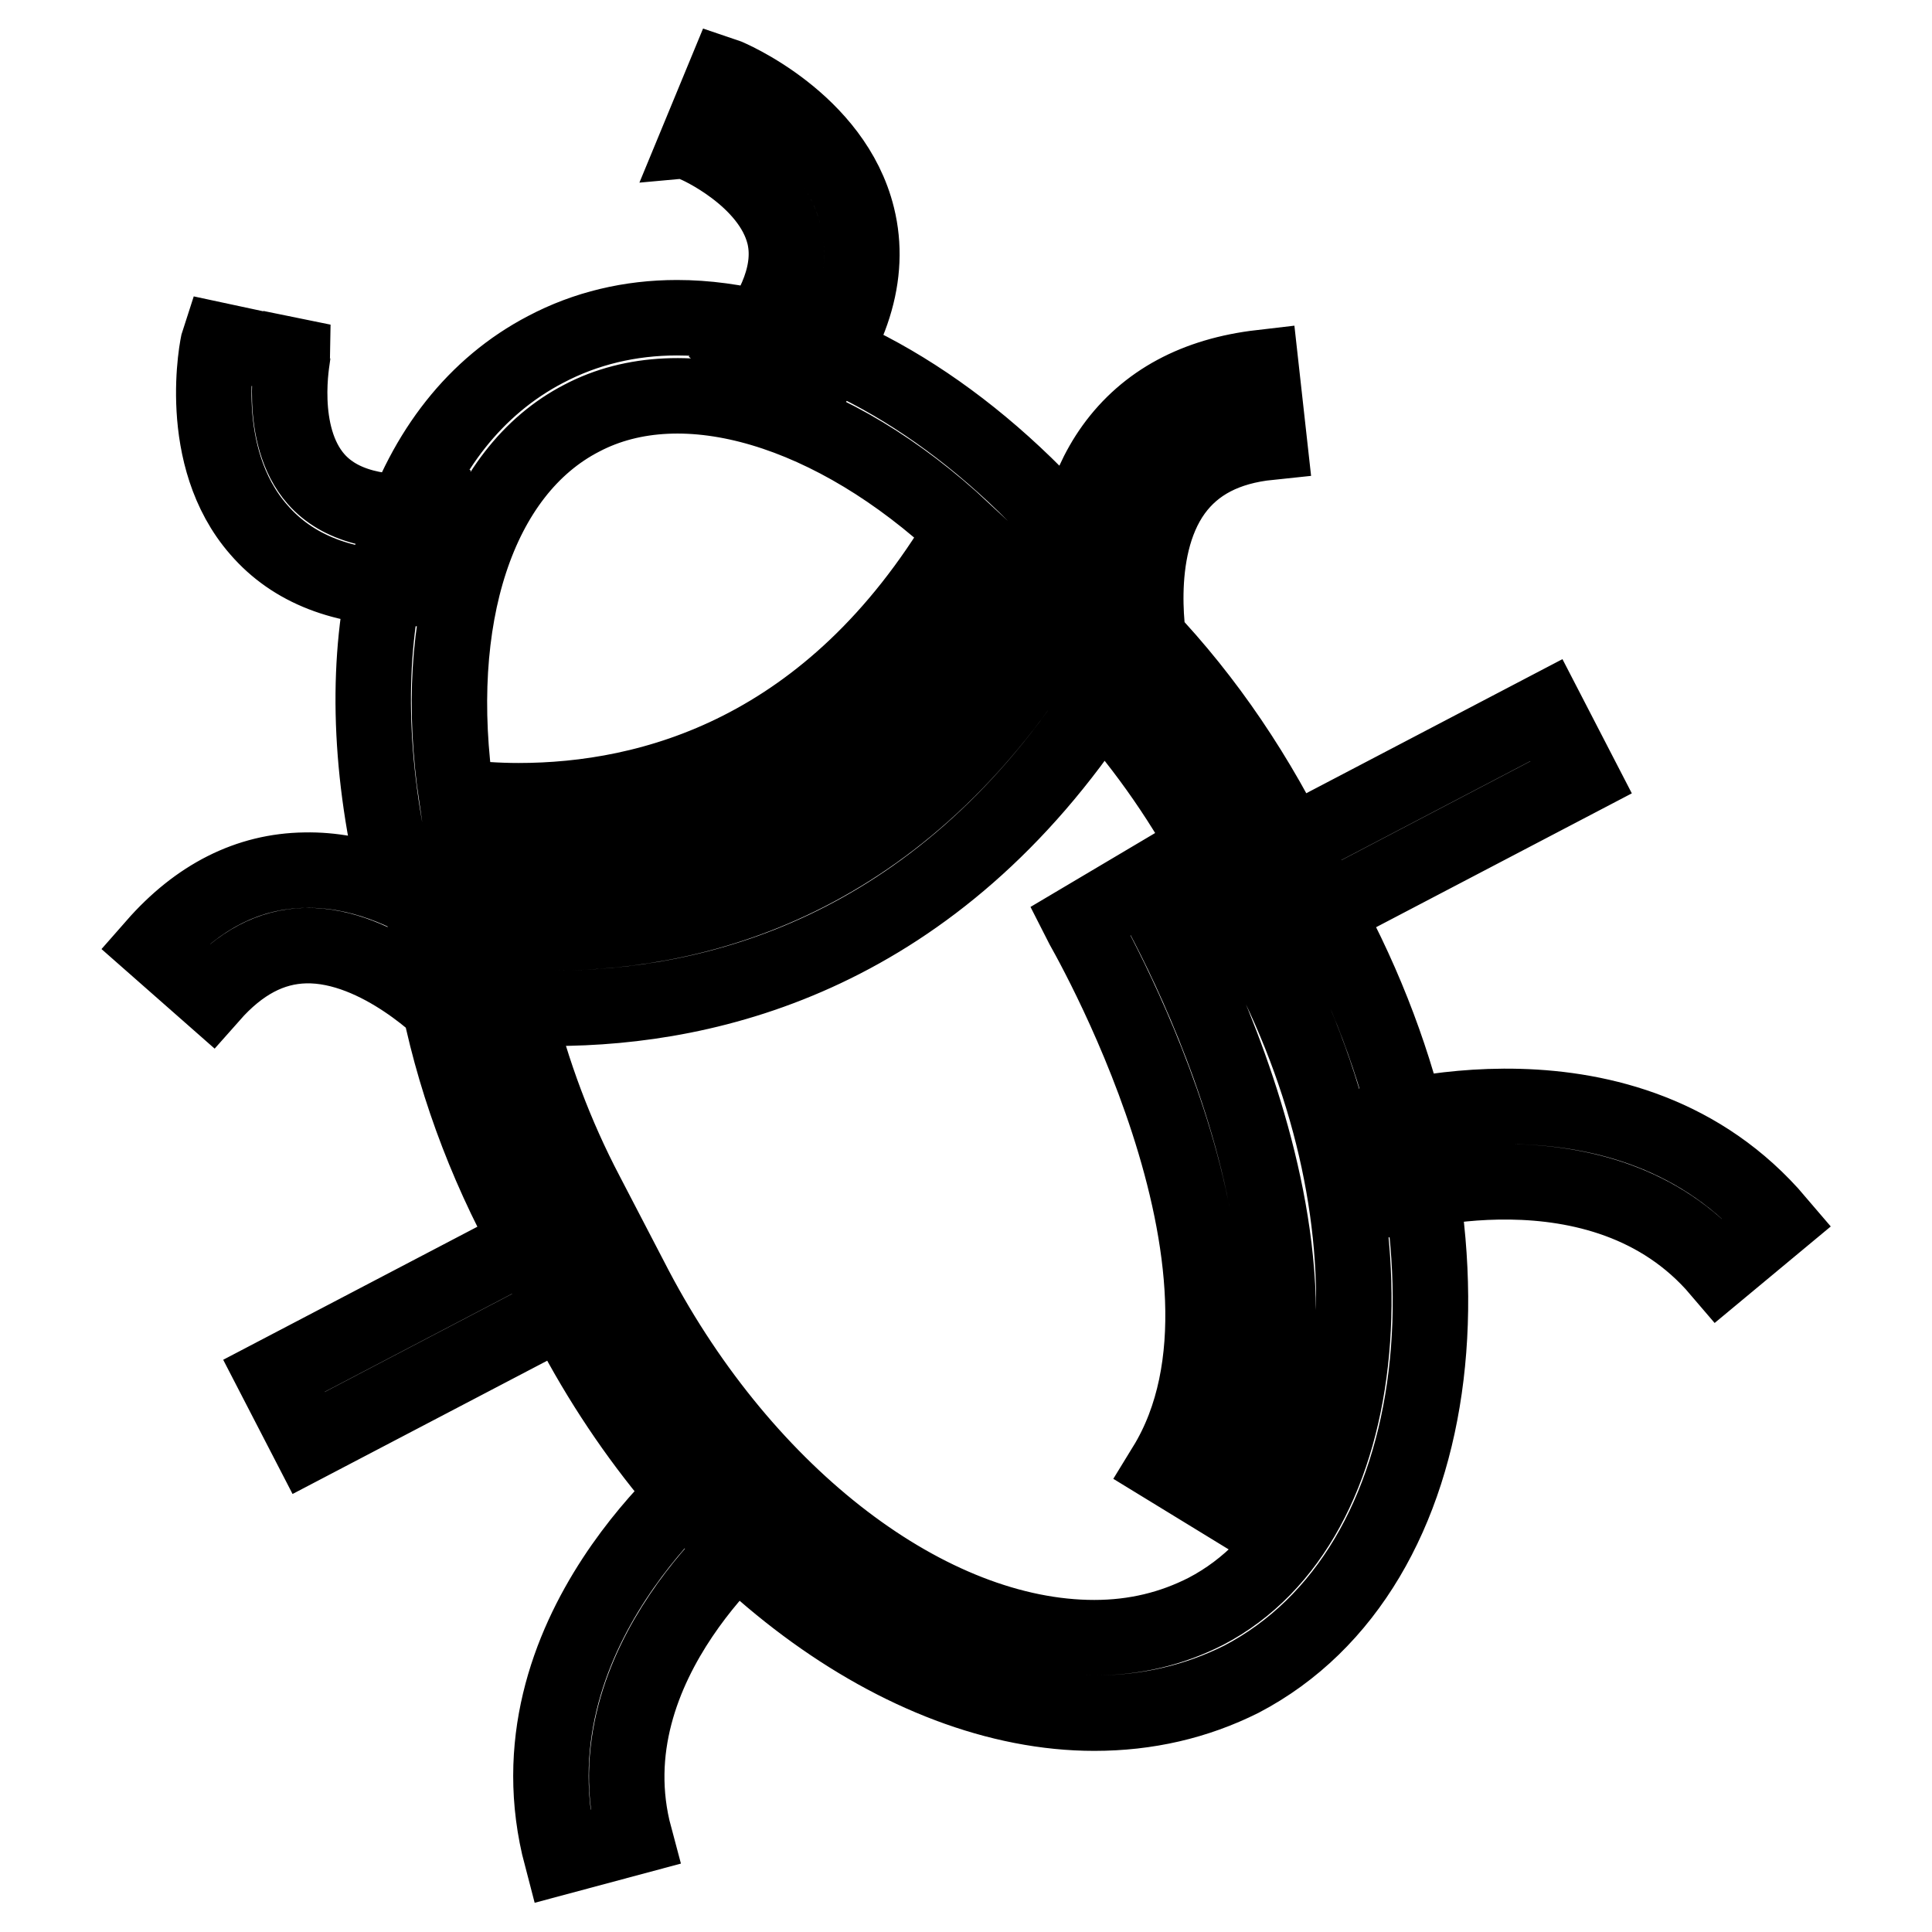
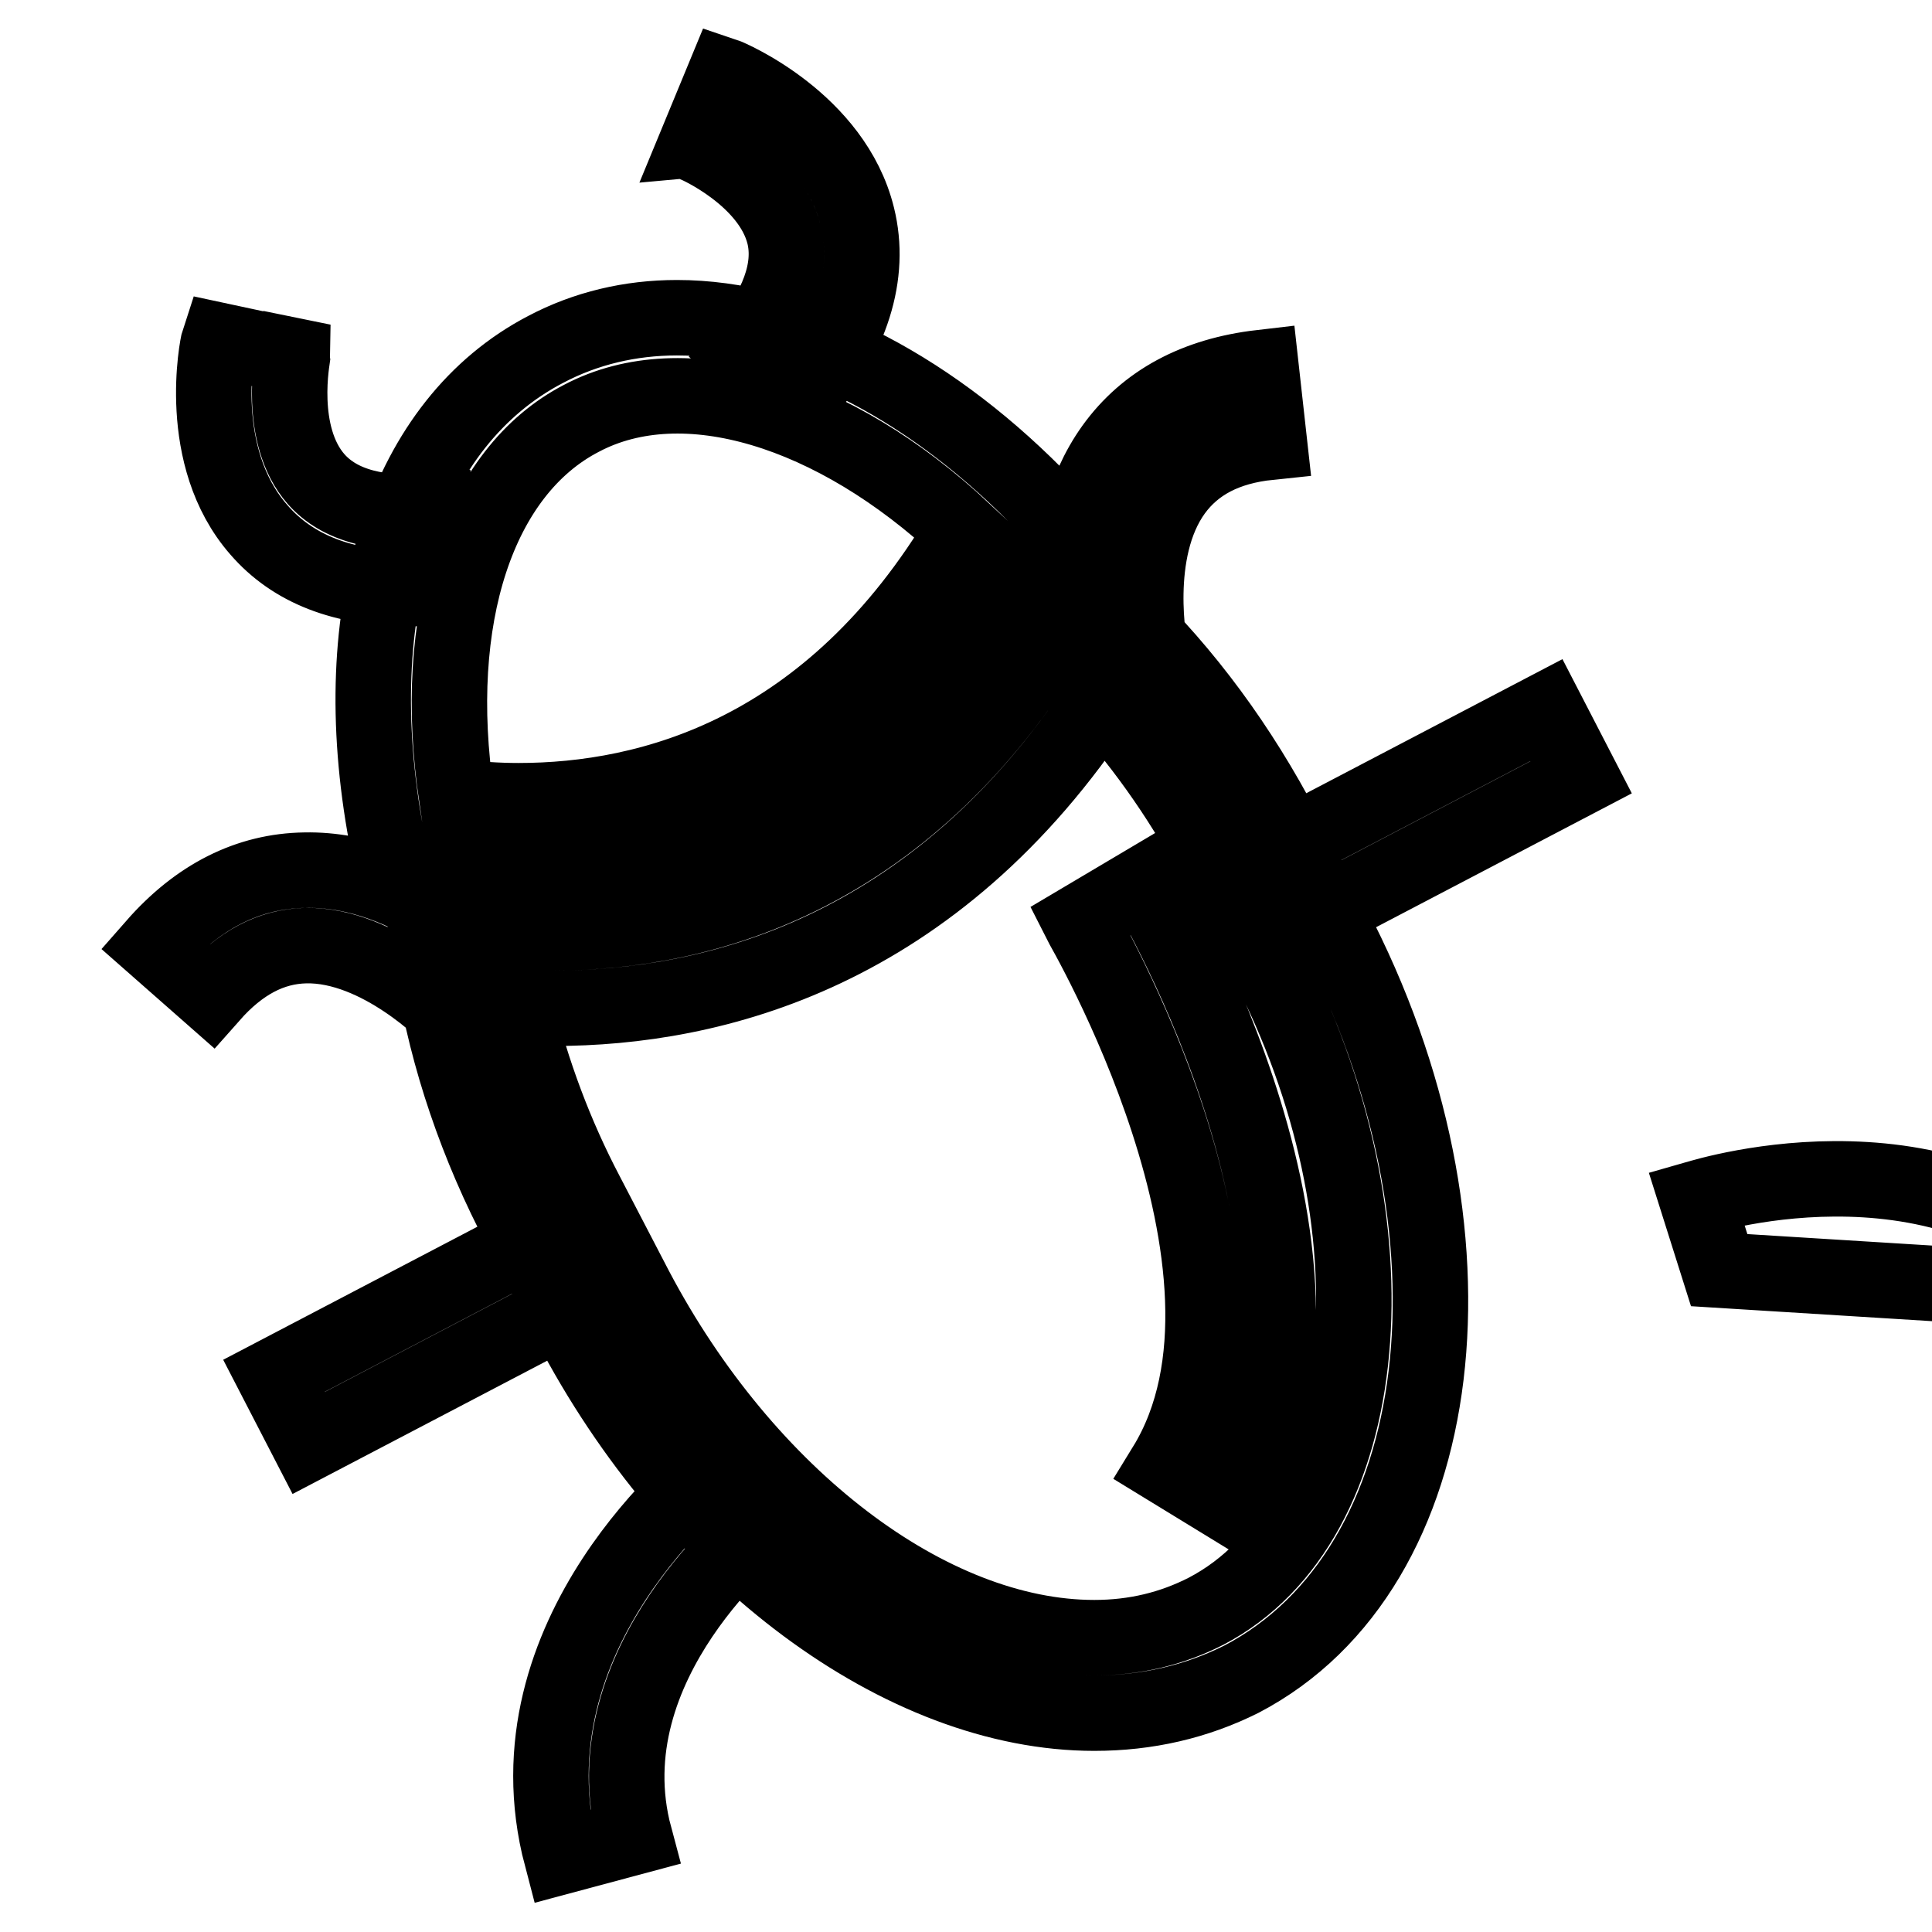
<svg xmlns="http://www.w3.org/2000/svg" version="1.1" x="0px" y="0px" viewBox="0 0 256 256" enable-background="new 0 0 256 256" xml:space="preserve">
  <g>
-     <path stroke-width="10" fill-opacity="0" stroke="#000000" d="M68.6,116c-4.4,0-8.9-0.4-13.3-1.1l-3.5-0.6l-0.6-3.5c-5.6-30.1,2.5-54.8,21.1-64.5 c5.3-2.8,11.2-4.2,17.4-4.2c15.4,0,32.7,8.6,47.5,23.5l2.6,2.6l-1.8,3.3C118.2,108.3,89.4,116,68.6,116L68.6,116z M60.5,105.6 c2.7,0.3,5.4,0.5,8.2,0.5c17.4,0,41.4-6.3,58.9-35.8c-17.1-16-37-22-50.5-14.9C63.3,62.5,57,82,60.5,105.6L60.5,105.6z M145,227 c-25.4,0-53.4-20.8-69.5-51.7l-6.5-12.5c-5.8-11-9.7-22.5-11.6-34.1l-1.1-6.7l6.7,0.9c3.4,0.4,6.8,0.7,10.3,0.7 c19.7,0,47.5-7.2,67.5-41.6l3.2-5.5l4.6,4.5c8.5,8.2,15.7,18,21.5,29.1l6.5,12.5c21.2,40.5,15.8,85.3-12.1,99.9 C158.5,225.5,152,227,145,227L145,227z M68.4,133.5c2.1,8.6,5.2,16.9,9.3,24.7l6.5,12.5C98.8,198.4,123.2,217,145,217 c5.4,0,10.3-1.2,14.8-3.5c22.6-11.8,26.2-51.4,7.9-86.4l-6.5-12.5c-4.1-7.9-9.2-15.3-15.2-22c-22.1,33.7-51.5,41-72.7,41 C71.6,133.6,70,133.6,68.4,133.5L68.4,133.5z M54.3,78c-8.8,0-15.5-2.6-20-7.8c-8.5-9.7-5.5-24.5-5.3-25.1l9.8,2.1l-4.9-1.1l4.9,1 c0,0.1-2.1,10.5,3.1,16.4c3.1,3.5,8.4,4.9,15.9,4.2l0.9,10C57.1,77.9,55.7,78,54.3,78z M106,53l-7.7-6.4c4.8-5.8,6.7-11,5.6-15.5 c-1.9-7.6-11.6-11.9-11.7-11.9L96,10c0.6,0.2,14.5,6.1,17.6,18.7C115.5,36.4,112.9,44.6,106,53z M142.7,88.2 c-0.1-0.7-3.6-17.2,4.8-28.9c4.4-6.1,11-9.6,19.6-10.6l1.1,9.9c-5.8,0.6-9.9,2.8-12.6,6.5c-5.8,8-3.2,20.9-3.2,21L142.7,88.2 L142.7,88.2z M204.9,94.1l4.6,8.9l-38.4,20.1l-4.6-8.9L204.9,94.1z M227.8,168.3c-15.6-18.3-43.5-9.7-43.8-9.6l-3-9.5 c1.4-0.4,34.6-10.7,54.5,12.7L227.8,168.3z M59.6,134.7c-0.1-0.1-9.3-9.6-19.1-9.4c-4.6,0.1-8.7,2.3-12.5,6.6l-7.5-6.6 c5.7-6.5,12.4-9.9,19.9-10c14.5-0.3,26,12,26.5,12.5L59.6,134.7l3.6-3.4L59.6,134.7z M74.7,162.2l4.6,8.9l-38.4,20.1l-4.6-8.9 L74.7,162.2z M74.4,246c-7.8-29.6,19.5-51.1,20.7-52l6.1,7.9l-3.1-4l3.1,4c-0.2,0.2-23.3,18.4-17.1,41.5L74.4,246z M162.9,199.5 l-8.5-5.2c15.9-25.9-11.1-71.8-11.3-72.2l8.6-5.1C152.9,119,182,168.5,162.9,199.5L162.9,199.5z" />
+     <path stroke-width="10" fill-opacity="0" stroke="#000000" d="M68.6,116c-4.4,0-8.9-0.4-13.3-1.1l-3.5-0.6l-0.6-3.5c-5.6-30.1,2.5-54.8,21.1-64.5 c5.3-2.8,11.2-4.2,17.4-4.2c15.4,0,32.7,8.6,47.5,23.5l2.6,2.6l-1.8,3.3C118.2,108.3,89.4,116,68.6,116L68.6,116z M60.5,105.6 c2.7,0.3,5.4,0.5,8.2,0.5c17.4,0,41.4-6.3,58.9-35.8c-17.1-16-37-22-50.5-14.9C63.3,62.5,57,82,60.5,105.6L60.5,105.6z M145,227 c-25.4,0-53.4-20.8-69.5-51.7l-6.5-12.5c-5.8-11-9.7-22.5-11.6-34.1l-1.1-6.7l6.7,0.9c3.4,0.4,6.8,0.7,10.3,0.7 c19.7,0,47.5-7.2,67.5-41.6l3.2-5.5l4.6,4.5c8.5,8.2,15.7,18,21.5,29.1l6.5,12.5c21.2,40.5,15.8,85.3-12.1,99.9 C158.5,225.5,152,227,145,227L145,227z M68.4,133.5c2.1,8.6,5.2,16.9,9.3,24.7l6.5,12.5C98.8,198.4,123.2,217,145,217 c5.4,0,10.3-1.2,14.8-3.5c22.6-11.8,26.2-51.4,7.9-86.4l-6.5-12.5c-4.1-7.9-9.2-15.3-15.2-22c-22.1,33.7-51.5,41-72.7,41 C71.6,133.6,70,133.6,68.4,133.5L68.4,133.5z M54.3,78c-8.8,0-15.5-2.6-20-7.8c-8.5-9.7-5.5-24.5-5.3-25.1l9.8,2.1l-4.9-1.1l4.9,1 c0,0.1-2.1,10.5,3.1,16.4c3.1,3.5,8.4,4.9,15.9,4.2l0.9,10C57.1,77.9,55.7,78,54.3,78z M106,53l-7.7-6.4c4.8-5.8,6.7-11,5.6-15.5 c-1.9-7.6-11.6-11.9-11.7-11.9L96,10c0.6,0.2,14.5,6.1,17.6,18.7C115.5,36.4,112.9,44.6,106,53z M142.7,88.2 c-0.1-0.7-3.6-17.2,4.8-28.9c4.4-6.1,11-9.6,19.6-10.6l1.1,9.9c-5.8,0.6-9.9,2.8-12.6,6.5c-5.8,8-3.2,20.9-3.2,21L142.7,88.2 L142.7,88.2z M204.9,94.1l4.6,8.9l-38.4,20.1l-4.6-8.9L204.9,94.1z M227.8,168.3l-3-9.5 c1.4-0.4,34.6-10.7,54.5,12.7L227.8,168.3z M59.6,134.7c-0.1-0.1-9.3-9.6-19.1-9.4c-4.6,0.1-8.7,2.3-12.5,6.6l-7.5-6.6 c5.7-6.5,12.4-9.9,19.9-10c14.5-0.3,26,12,26.5,12.5L59.6,134.7l3.6-3.4L59.6,134.7z M74.7,162.2l4.6,8.9l-38.4,20.1l-4.6-8.9 L74.7,162.2z M74.4,246c-7.8-29.6,19.5-51.1,20.7-52l6.1,7.9l-3.1-4l3.1,4c-0.2,0.2-23.3,18.4-17.1,41.5L74.4,246z M162.9,199.5 l-8.5-5.2c15.9-25.9-11.1-71.8-11.3-72.2l8.6-5.1C152.9,119,182,168.5,162.9,199.5L162.9,199.5z" />
  </g>
</svg>